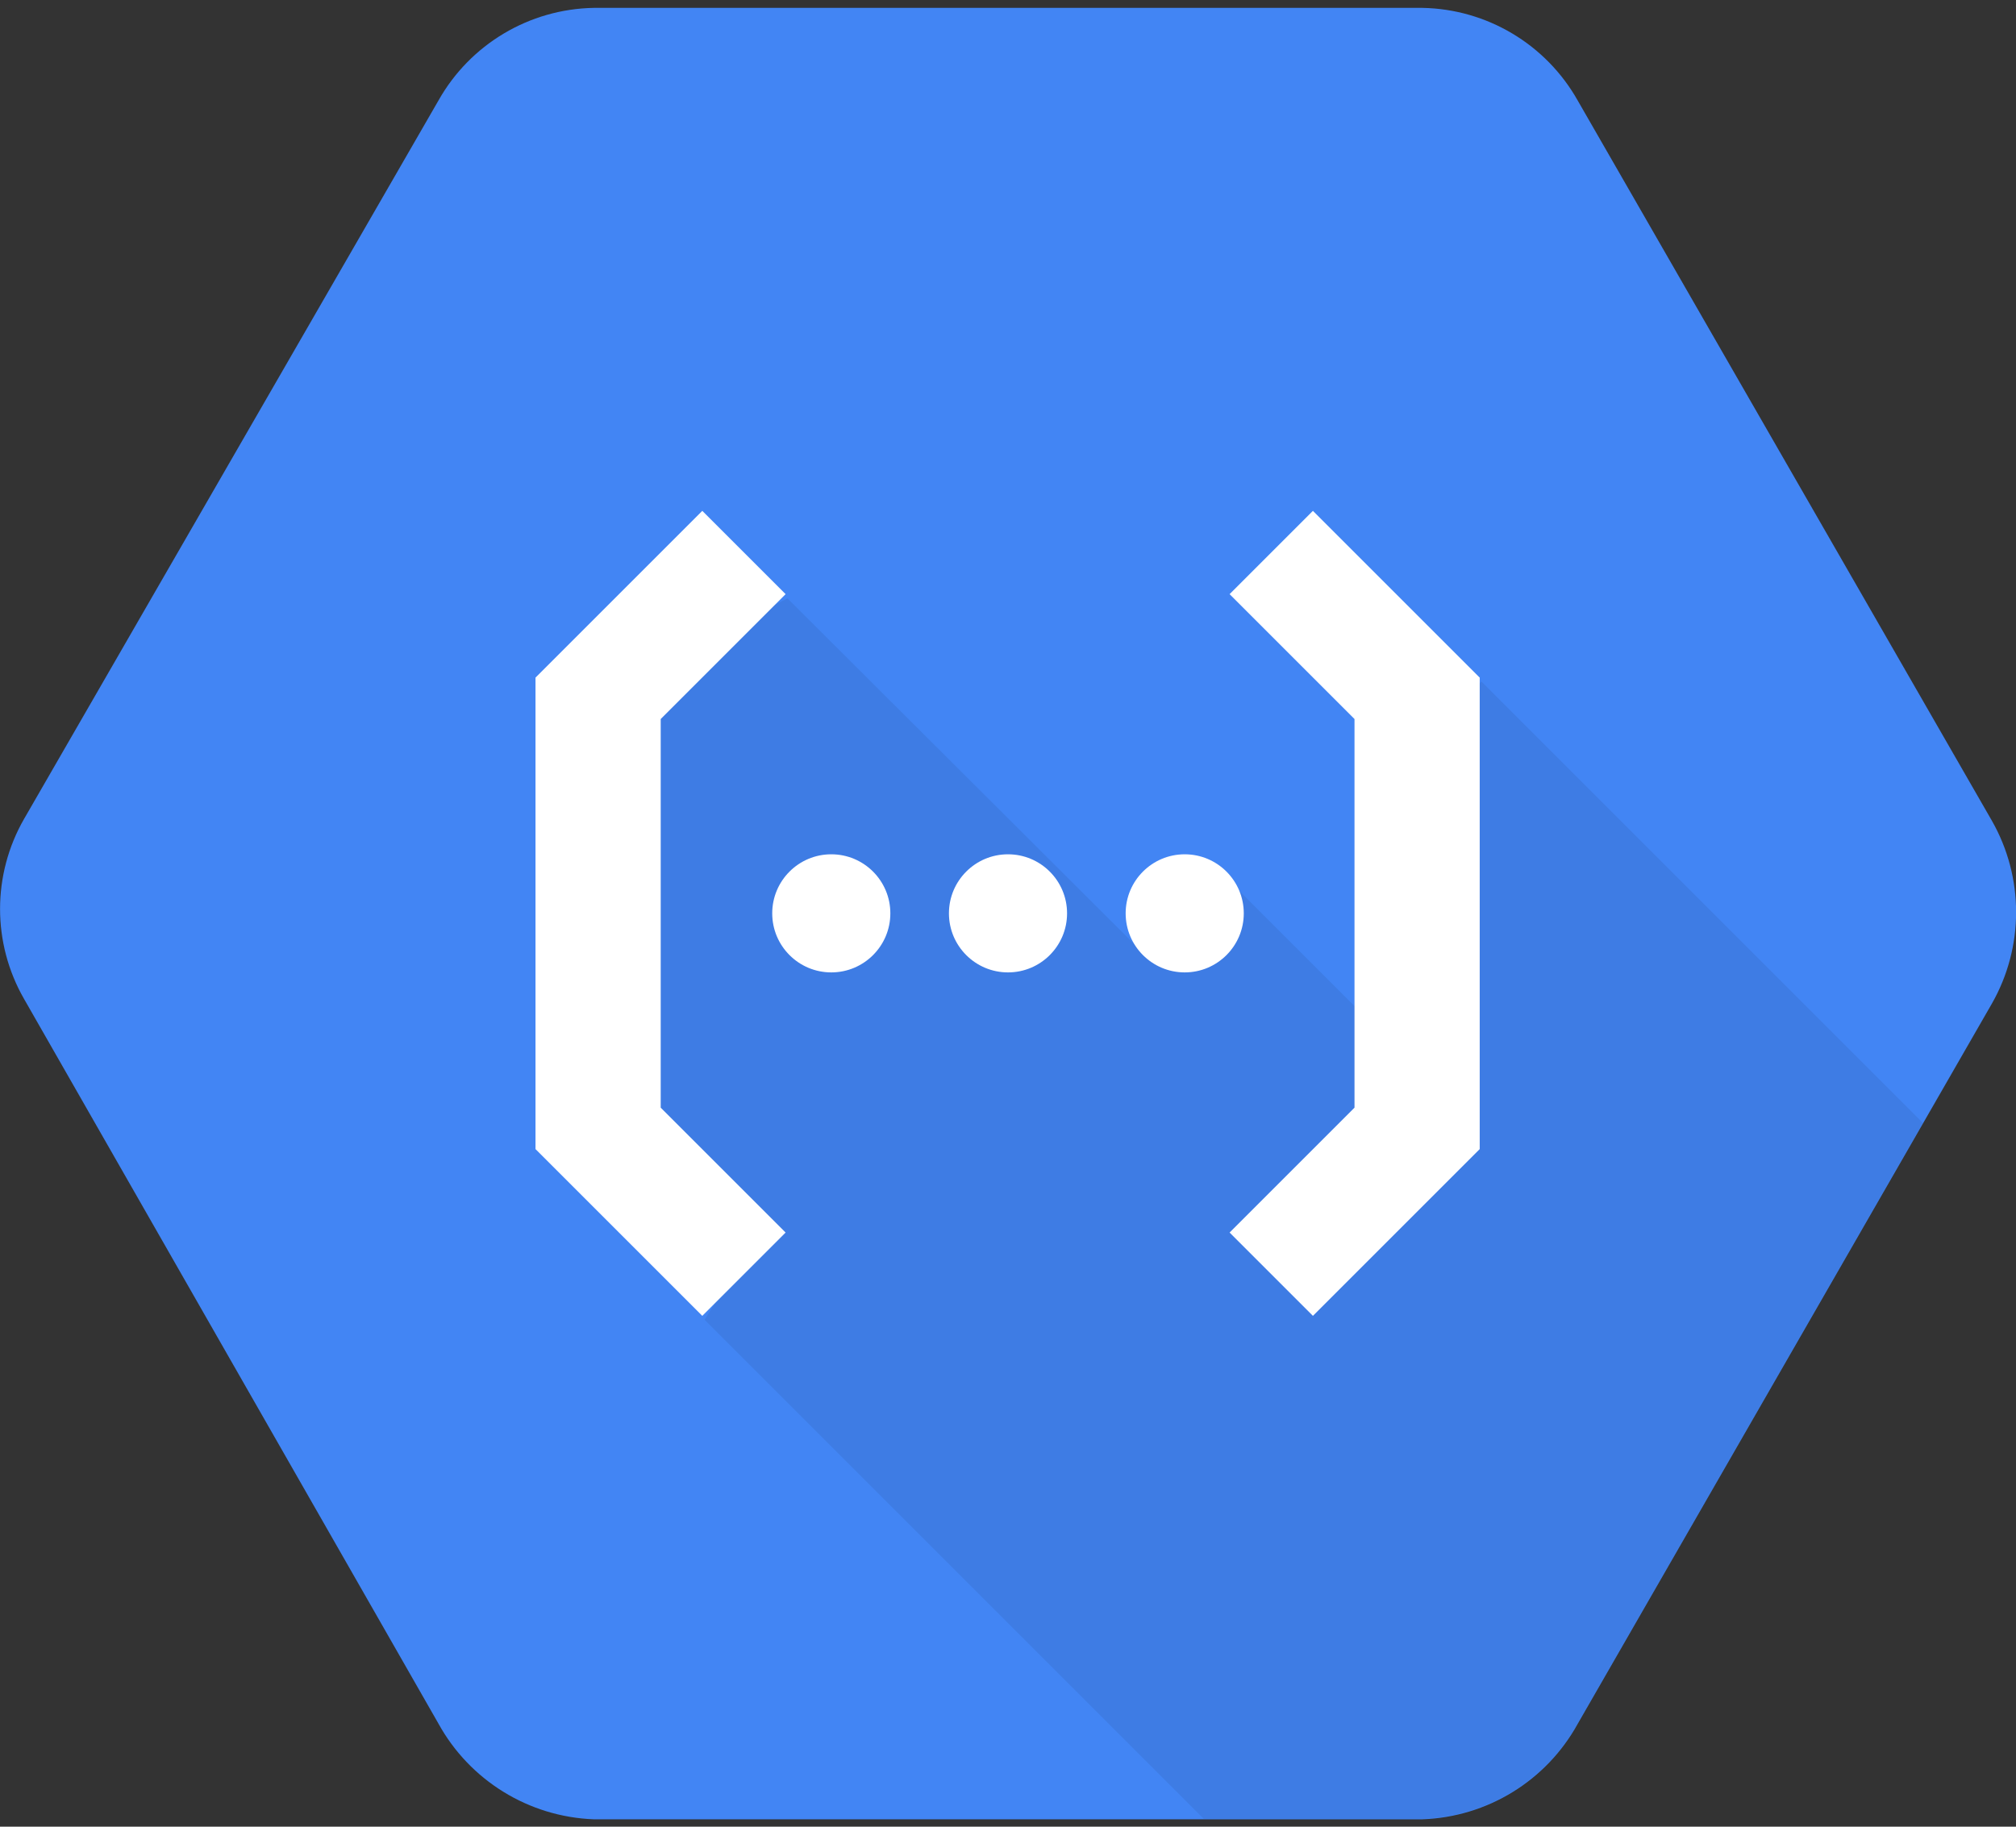
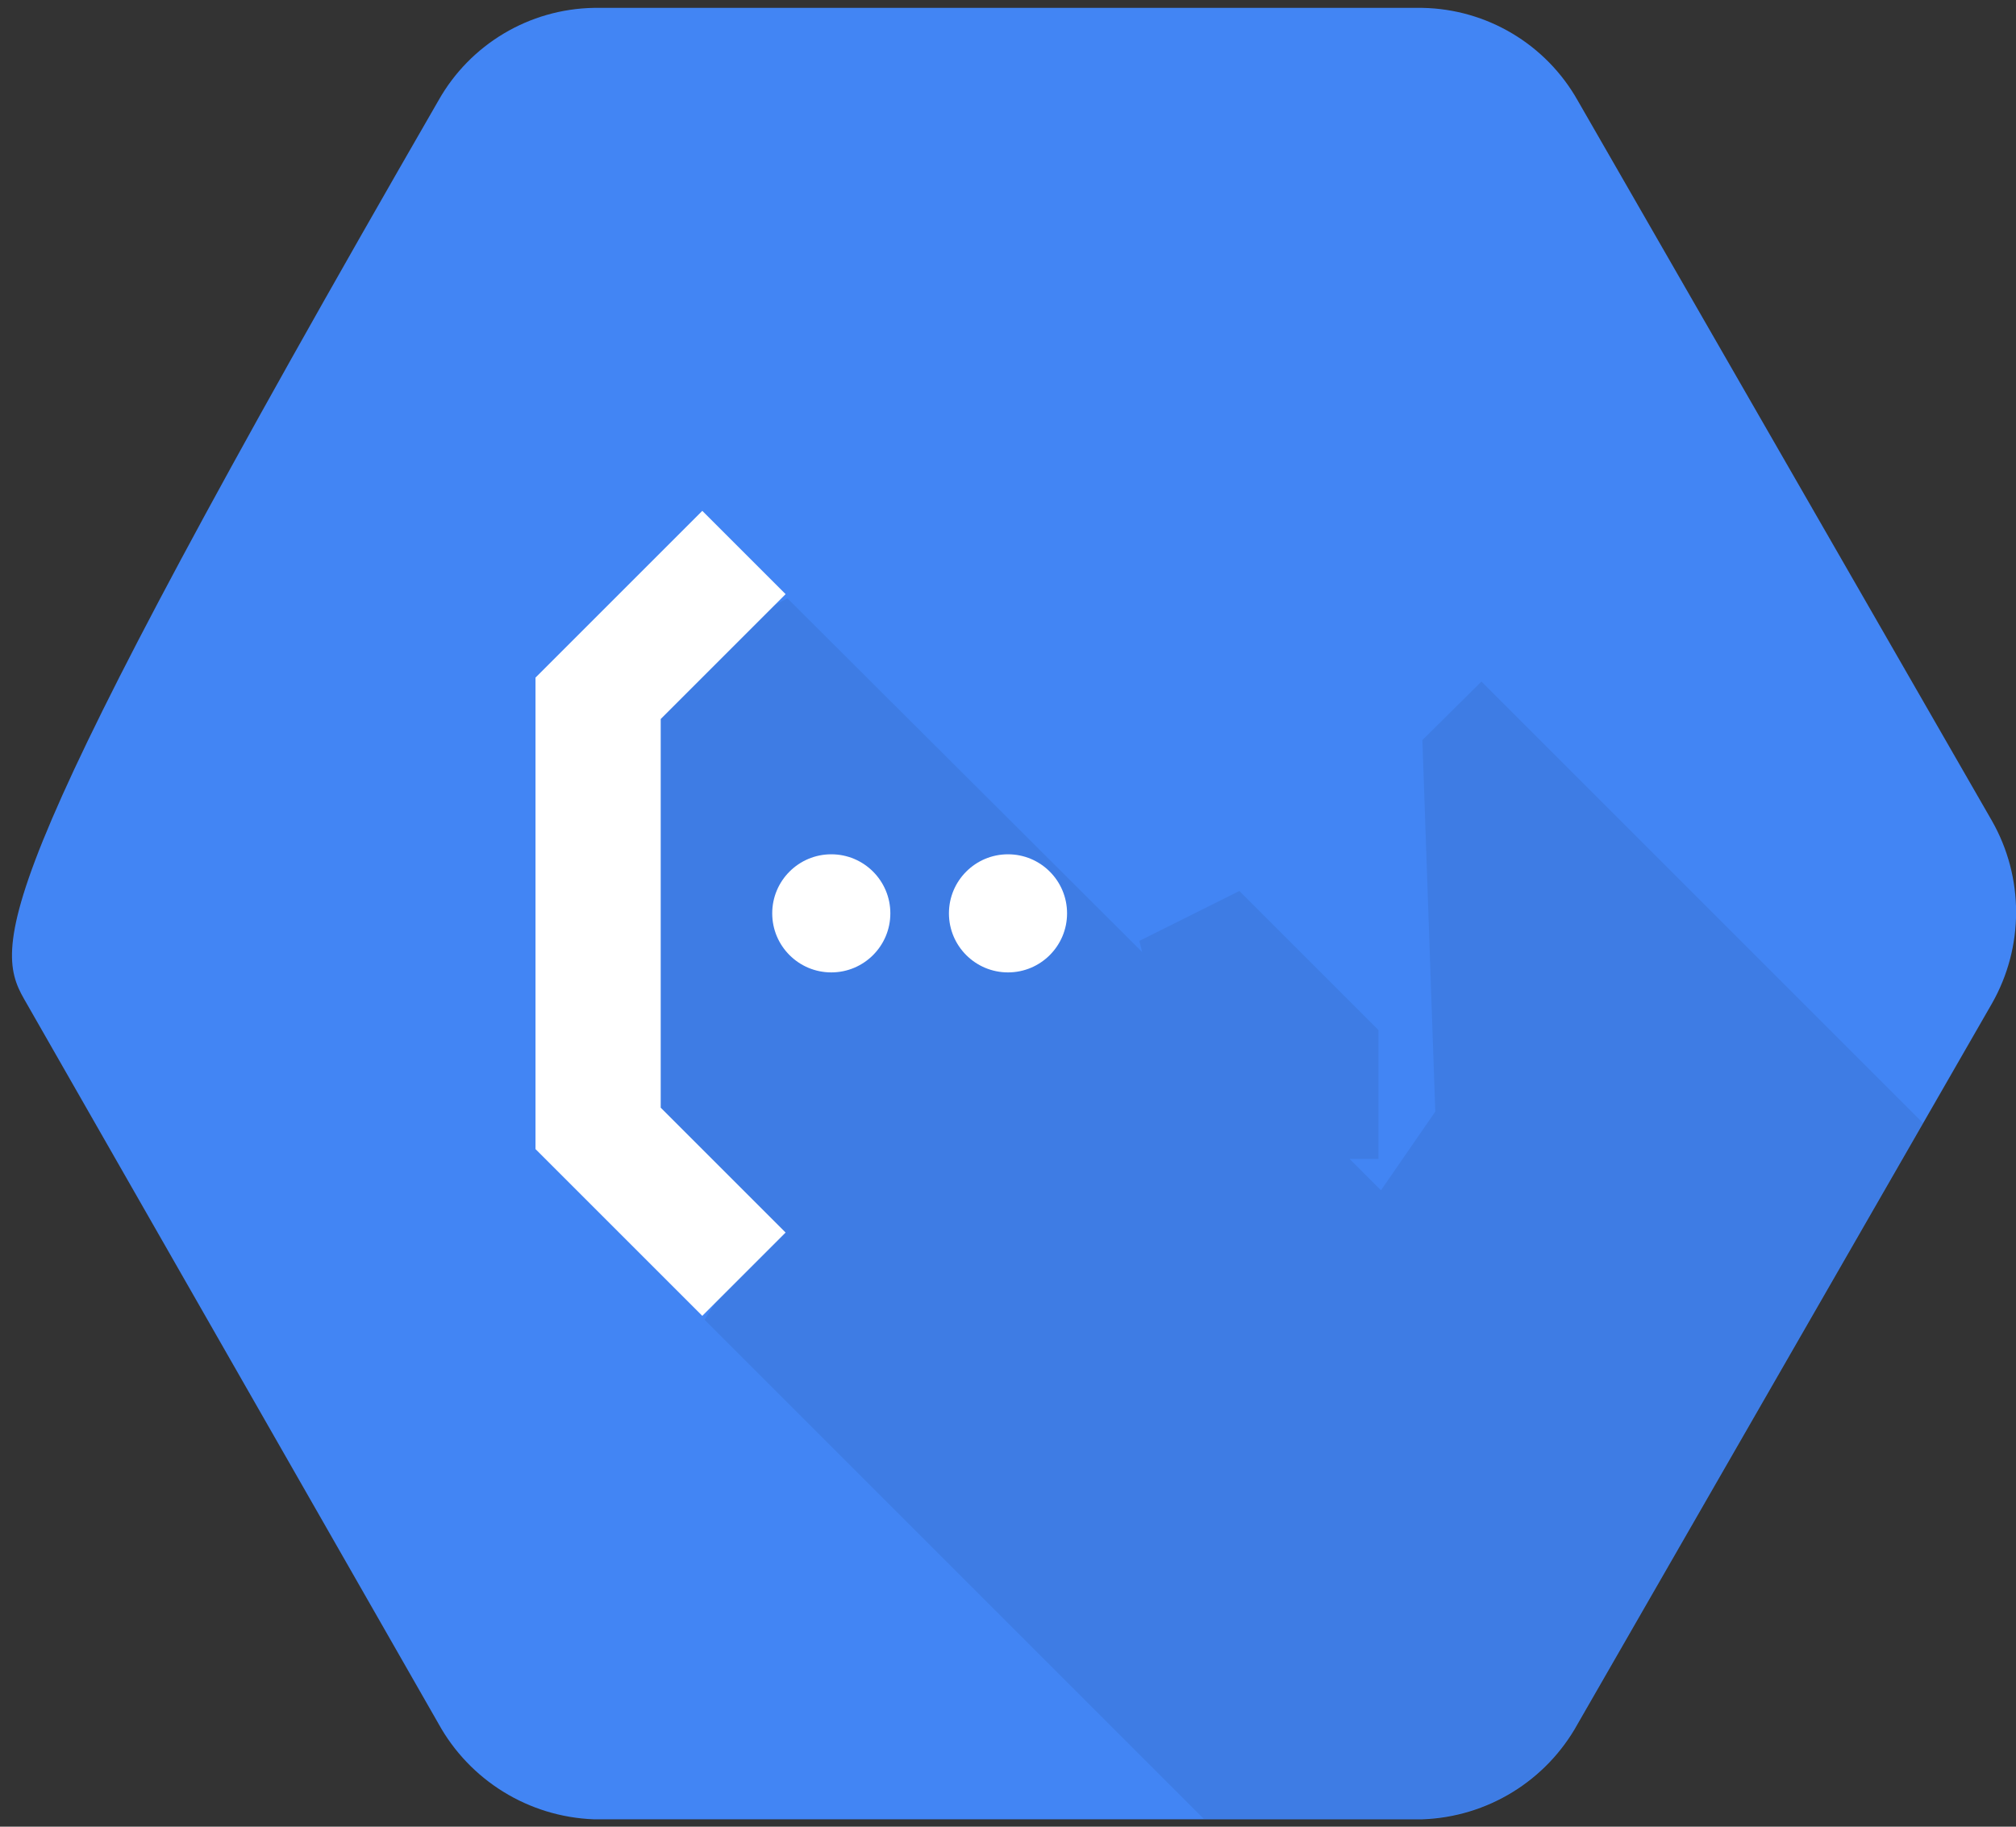
<svg xmlns="http://www.w3.org/2000/svg" width="128" height="116" viewBox="0 0 128 116">
  <rect x="0" y="0" width="128" height="116" fill="#333333" stroke="none" />
  <g fill="none">
-     <path fill="#4285F4" d="M126.47,52.12 L100.17,6.38 C98.158,2.811 94.406,0.574 90.31,0.5 L37.7,0.5 C33.603,0.572 29.851,2.81 27.84,6.38 L1.53,52 C-0.505,55.542 -0.505,59.898 1.53,63.44 L27.83,109.44 C29.82,113.06 33.562,115.371 37.69,115.53 L90.3,115.53 C94.427,115.388 98.176,113.087 100.17,109.47 L126.47,63.73 C128.519,60.131 128.519,55.719 126.47,52.12 Z" />
+     <path fill="#4285F4" d="M126.47,52.12 L100.17,6.38 C98.158,2.811 94.406,0.574 90.31,0.5 L37.7,0.5 C33.603,0.572 29.851,2.81 27.84,6.38 C-0.505,55.542 -0.505,59.898 1.53,63.44 L27.83,109.44 C29.82,113.06 33.562,115.371 37.69,115.53 L90.3,115.53 C94.427,115.388 98.176,113.087 100.17,109.47 L126.47,63.73 C128.519,60.131 128.519,55.719 126.47,52.12 Z" />
    <path fill="#000" d="M94.06,43.28 L90.31,47 L91.13,70.59 L87.68,75.59 L85.68,73.59 L87.52,73.59 L87.52,65.41 L78.69,56.58 L72.34,59.75 L72.52,60.46 L50,38 L39.22,43.44 L37.9,54.5 L41.64,74.74 L47.06,80.05 L44.74,83.81 L76.43,115.5 L90.3,115.5 C94.427,115.358 98.176,113.057 100.17,109.44 L122.09,71.31 L94.06,43.28 Z" opacity=".07" />
    <polygon fill="#FFF" points="44.59 83.56 49.88 78.27 41.95 70.34 41.95 45.66 49.88 37.73 44.59 32.44 34 43.03 34 72.97" />
    <circle cx="52.78" cy="58" r="3.75" fill="#FFF" />
    <circle cx="64" cy="58" r="3.75" fill="#FFF" />
-     <circle cx="75.22" cy="58" r="3.75" fill="#FFF" />
-     <polygon fill="#FFF" points="83.36 32.44 78.07 37.73 86 45.66 86 70.34 78.07 78.27 83.36 83.56 93.95 72.97 93.95 43.03" />
  </g>
</svg>